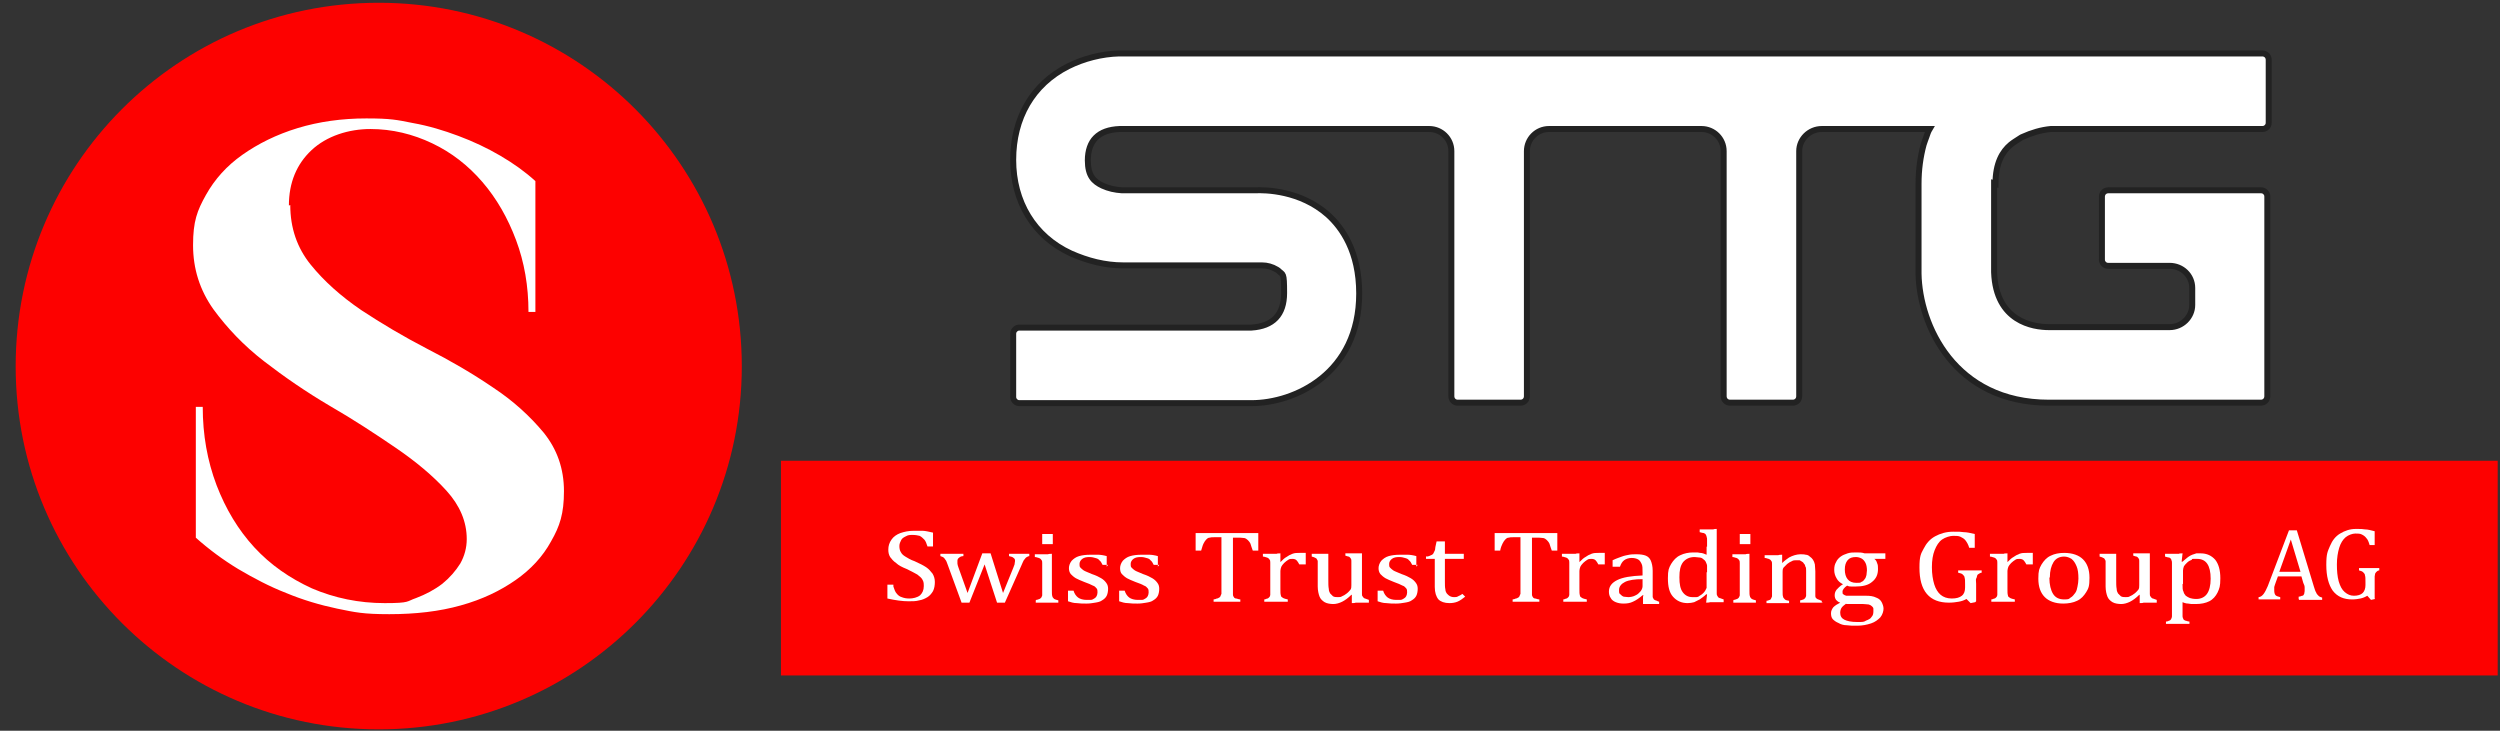
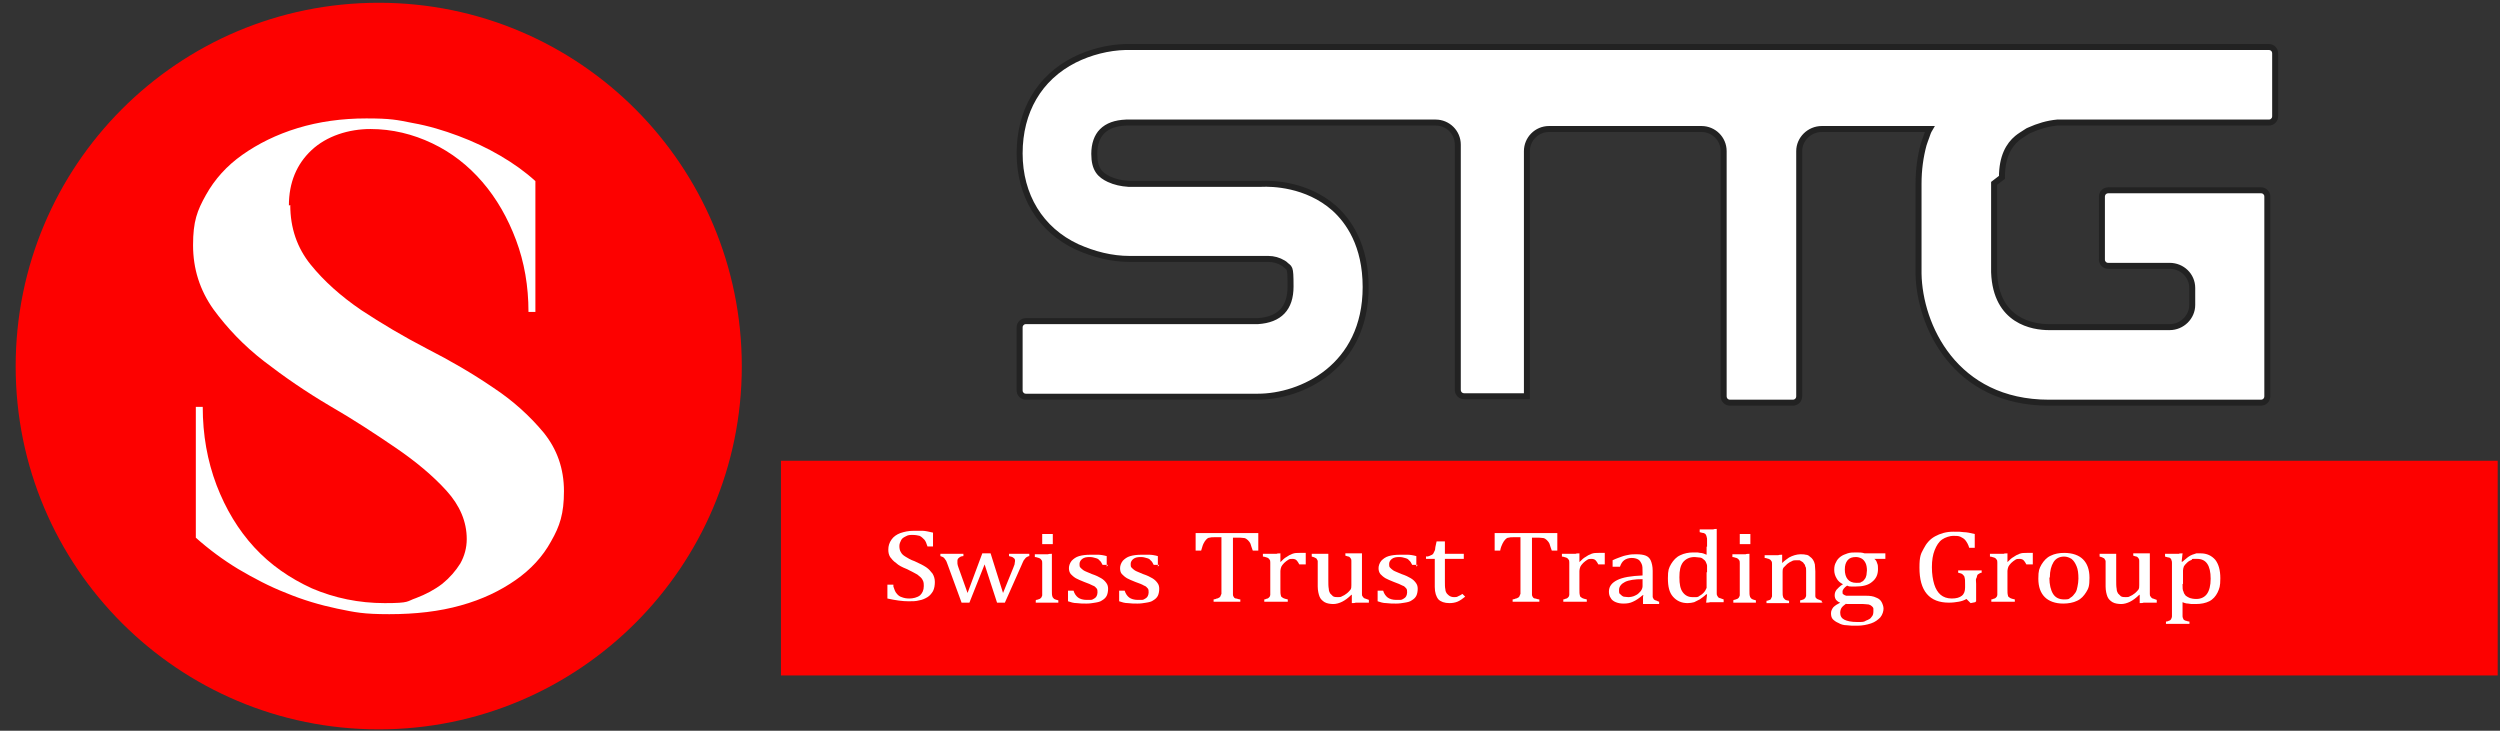
<svg xmlns="http://www.w3.org/2000/svg" id="Layer_1" data-name="Layer 1" viewBox="0 0 542.6 158.6">
  <rect x="0" y="0" width="542.6" height="158.6" fill="#333333" stroke="none" />
  <defs>
    <style>      .cls-1 {        fill: #fd0100;      }      .cls-1, .cls-2, .cls-3 {        stroke-width: 0px;      }      .cls-2 {        fill: none;      }      .cls-4 {        clip-path: url(#clippath);      }      .cls-3, .cls-5 {        fill: #fff;      }      .cls-5 {        stroke: #222;        stroke-miterlimit: 10;        stroke-width: 1.3px;      }    </style>
    <clipPath id="clippath">
      <rect class="cls-2" x="-3.4" y=".6" width="545.6" height="157.7" />
    </clipPath>
  </defs>
  <g class="cls-4">
    <g>
      <path class="cls-1" d="M82.2,158.3c43.5,0,78.8-35.3,78.8-78.8S125.8.6,82.2.6,3.4,35.9,3.4,79.5s35.3,78.8,78.8,78.8Z" />
      <path class="cls-3" d="M63,44.5c0,5,1.5,9.3,4.4,12.9,2.9,3.6,6.6,6.9,11,9.9,4.4,2.9,9.1,5.7,14.3,8.4,5.1,2.6,9.9,5.4,14.3,8.4,4.4,2.9,8,6.2,11,9.8,2.9,3.6,4.4,7.8,4.4,12.7s-.9,7.6-2.8,10.9c-1.8,3.3-4.4,6.1-7.7,8.4-3.3,2.3-7.2,4.2-11.9,5.5-4.6,1.3-9.8,1.9-15.5,1.9s-7.4-.4-11.3-1.2c-3.8-.8-7.5-1.9-11.1-3.4-3.6-1.4-7-3.2-10.4-5.2-3.3-2-6.4-4.3-9.2-6.8v-28.4h1.5c0,6.1,1,11.7,3,17,2,5.2,4.7,9.7,8.2,13.5,3.5,3.8,7.7,6.7,12.5,8.9,4.9,2.1,10.2,3.2,15.8,3.2s4.7-.4,6.8-1.1c2.1-.8,4-1.8,5.7-3.1,1.6-1.3,2.9-2.8,3.9-4.4.9-1.6,1.4-3.4,1.4-5.3,0-3.8-1.5-7.3-4.4-10.5-2.9-3.2-6.6-6.3-11-9.3-4.4-3-9.1-6.1-14.3-9.1-5.1-3-9.9-6.3-14.3-9.7-4.4-3.4-8-7.2-11-11.3-2.9-4.1-4.4-8.7-4.4-13.9s.9-7.5,2.8-10.9,4.5-6.3,7.9-8.7c3.4-2.4,7.4-4.4,12-5.8,4.6-1.4,9.6-2.1,14.9-2.1s6.6.3,10.1,1c3.4.6,6.7,1.6,9.9,2.8,3.2,1.2,6.2,2.6,9.1,4.3,2.9,1.7,5.4,3.5,7.6,5.5v28.4h-1.5c0-5.6-.9-10.8-2.7-15.6-1.8-4.8-4.2-9-7.3-12.6-3.1-3.6-6.7-6.4-10.9-8.4-4.2-2-8.7-3.1-13.4-3.1s-9.5,1.5-12.8,4.6c-3.2,3-4.9,7-4.9,12h0Z" />
      <path class="cls-1" d="M542.2,100H169.5v46.6h372.6v-46.6Z" />
-       <path class="cls-5" d="M432.8,39.8v19.3c.4,10.7,8.5,11.9,11.9,11.9h26.2c2.7,0,4.9-2.2,4.9-4.8v-3.7c0-2.7-2.2-4.8-4.9-4.8h-13.3c-.4,0-.7-.1-1-.4-.3-.3-.4-.6-.4-1v-13.6c0-.8.6-1.4,1.4-1.4h33.1c.4,0,.7.1,1,.4.3.3.4.6.4,1v43.3c0,.8-.6,1.4-1.4,1.4h-46c-20.5,0-28.1-16.8-28.3-28v-19.5c0-3.1.4-5.9,1.1-8.5.2-.6.4-1.2.6-1.7.2-.6.4-1.2.7-1.7h-23.4c-2.7,0-4.9,2.2-4.9,4.8v53.2c0,.8-.6,1.4-1.4,1.4h-13.6c-.8,0-1.4-.6-1.4-1.4v-53.2c0-2.7-2.2-4.8-4.8-4.8h-33.1c-2.7,0-4.8,2.2-4.8,4.8v53.2c0,.8-.6,1.4-1.4,1.4h-13.6c-.8,0-1.4-.6-1.4-1.4v-53.2c0-2.7-2.2-4.8-4.8-4.8h-67.2c-2.3.1-4,.7-5.2,1.9-1.1,1.1-1.7,2.8-1.7,4.9,0,3.4,1.3,4.6,3.2,5.5,1.3.6,2.7.9,4.2,1h28.9c2.2-.1,9.8,0,15.8,5.3,3.1,2.8,6.8,8,6.8,17.1,0,17.4-14,23.8-23.4,23.8h-50.3c0,0,0,0,0,0-.4,0-.7-.1-1-.4-.3-.3-.4-.6-.4-1v-13.6c0-.4.1-.7.4-1,.3-.3.6-.4,1-.4h50.3c4.7-.3,7.1-2.8,7.1-7.5s-.2-3.8-1.3-4.9l-.3-.2c-1-.6-2.1-.9-3.2-.9h-.8c0,0-.2,0-.2,0h-29.1c-4,0-7.8-1-11.4-2.6-8-3.7-12.5-11.2-12.5-20.3s4.2-16.4,11.9-20.3c3.4-1.7,7.3-2.7,11.1-2.8h248.1c.8,0,1.4.6,1.4,1.4v13.6c0,.4-.1.7-.4,1-.3.3-.6.4-1,.4h-45.9c-2.1.2-4.1.8-6.1,1.7-.3.1-.5.3-.7.4-.6.4-1.3.8-1.9,1.3-1.8,1.5-3.3,4-3.3,8.5Z" />
+       <path class="cls-5" d="M432.8,39.8v19.3c.4,10.7,8.5,11.9,11.9,11.9h26.2c2.7,0,4.9-2.2,4.9-4.8v-3.7c0-2.7-2.2-4.8-4.9-4.8h-13.3c-.4,0-.7-.1-1-.4-.3-.3-.4-.6-.4-1v-13.6c0-.8.6-1.4,1.4-1.4h33.1c.4,0,.7.1,1,.4.3.3.4.6.4,1v43.3c0,.8-.6,1.4-1.4,1.4h-46c-20.5,0-28.1-16.8-28.3-28v-19.5c0-3.1.4-5.9,1.1-8.5.2-.6.4-1.2.6-1.7.2-.6.4-1.2.7-1.7h-23.4c-2.7,0-4.9,2.2-4.9,4.8v53.2c0,.8-.6,1.4-1.4,1.4h-13.6c-.8,0-1.4-.6-1.4-1.4v-53.2c0-2.7-2.2-4.8-4.8-4.8h-33.1c-2.7,0-4.8,2.2-4.8,4.8v53.2h-13.6c-.8,0-1.4-.6-1.4-1.4v-53.2c0-2.7-2.2-4.8-4.8-4.8h-67.2c-2.3.1-4,.7-5.2,1.9-1.1,1.1-1.7,2.8-1.7,4.9,0,3.4,1.3,4.6,3.2,5.5,1.3.6,2.7.9,4.2,1h28.9c2.2-.1,9.8,0,15.8,5.3,3.1,2.8,6.8,8,6.8,17.1,0,17.4-14,23.8-23.4,23.8h-50.3c0,0,0,0,0,0-.4,0-.7-.1-1-.4-.3-.3-.4-.6-.4-1v-13.6c0-.4.1-.7.4-1,.3-.3.6-.4,1-.4h50.3c4.7-.3,7.1-2.8,7.1-7.5s-.2-3.8-1.3-4.9l-.3-.2c-1-.6-2.1-.9-3.2-.9h-.8c0,0-.2,0-.2,0h-29.1c-4,0-7.8-1-11.4-2.6-8-3.7-12.5-11.2-12.5-20.3s4.2-16.4,11.9-20.3c3.4-1.7,7.3-2.7,11.1-2.8h248.1c.8,0,1.4.6,1.4,1.4v13.6c0,.4-.1.7-.4,1-.3.3-.6.4-1,.4h-45.9c-2.1.2-4.1.8-6.1,1.7-.3.1-.5.3-.7.4-.6.4-1.3.8-1.9,1.3-1.8,1.5-3.3,4-3.3,8.5Z" />
      <path class="cls-3" d="M193.9,127.3c.2.6.4,1.2.7,1.5.3.4.7.7,1.1.8.5.2,1,.3,1.7.3s1.7-.2,2.3-.7c.5-.5.8-1.1.8-2s-.1-1-.3-1.4c-.2-.4-.6-.7-1.1-1.1-.5-.3-1.3-.7-2.3-1.2-1-.4-1.8-.8-2.3-1.3-.6-.4-1-.9-1.3-1.3-.3-.5-.4-1-.4-1.6,0-.8.2-1.5.7-2.2.4-.6,1.1-1.1,1.9-1.4.9-.3,1.8-.5,2.9-.5s1.3,0,1.9,0c.6,0,1.4.2,2.3.4v3h-1.2c-.2-.6-.4-1.2-.7-1.5s-.6-.6-1-.8c-.4-.1-.9-.2-1.5-.2s-1,0-1.5.3c-.4.2-.8.4-1,.8-.2.4-.4.8-.4,1.3s.1,1,.3,1.3c.2.4.5.7,1,1,.5.3,1.1.7,2,1,1.1.5,1.9.9,2.5,1.3.6.4,1,.9,1.4,1.4.3.5.5,1.1.5,1.8s-.1,1.4-.4,2c-.3.5-.7,1-1.2,1.3-.5.3-1.1.6-1.8.7-.7.2-1.4.2-2.3.2-1.3,0-2.8-.2-4.6-.6v-3h1.3,0Z" />
      <path class="cls-3" d="M213.7,122.5l-3.3,8.3h-1.7l-3-8.2c-.2-.5-.3-.9-.5-1.1-.1-.2-.3-.4-.4-.5-.1-.1-.4-.2-.7-.3v-.5h5v.5c-.5,0-.8.2-1,.4-.2.1-.3.4-.3.6s0,.4,0,.6c0,.2.1.5.2.8l2,5.6,3.2-8.6h1.8l2.7,8.6,2.2-5.4c.1-.3.2-.5.3-.8,0-.3.1-.5.1-.7,0-.3,0-.5-.3-.7-.2-.2-.5-.3-1-.4v-.5h4.4v.5c-.2,0-.4.1-.5.2-.1,0-.2.1-.3.2-.1.1-.2.3-.4.5-.1.2-.3.6-.5,1.1l-3.6,8.1h-1.7l-2.7-8.3h0Z" />
      <path class="cls-3" d="M224.9,130.2c.3,0,.6-.2.7-.2.1,0,.3-.2.4-.3,0-.1.2-.3.2-.5,0-.2,0-.6,0-1.1v-4.8c0-.5,0-.9,0-1.1,0-.3,0-.5-.2-.7-.1-.2-.3-.3-.5-.4-.2,0-.5-.2-.9-.2v-.6h2.9c0-.1.8-.1.8-.1v7.9c0,.6,0,1.1.1,1.3,0,.2.2.4.4.6.2.1.5.2.9.3v.5h-4.9v-.5h0ZM228.5,115.9v2.2h-2.3v-2.2h2.3Z" />
      <path class="cls-3" d="M240.5,122.6h-1.2c-.2-.4-.4-.8-.7-1-.2-.3-.5-.4-.9-.5-.3-.1-.7-.2-1.2-.2-.7,0-1.2.1-1.6.4-.4.3-.6.7-.6,1.1s0,.6.2.8c.2.2.4.4.7.6.3.2.9.4,1.8.8.9.3,1.5.6,2,.9.5.3.8.6,1.1,1,.3.4.4.8.4,1.3s-.1,1.1-.3,1.5c-.2.4-.5.7-1,1-.4.3-.9.4-1.5.5-.6.1-1.2.2-1.9.2s-1.4,0-2.1-.1c-.7,0-1.3-.2-1.9-.4v-2.3h1.2c.2.7.6,1.2,1,1.5.4.3,1.1.5,1.8.5s.6,0,.9,0c.3,0,.5-.1.8-.3.2-.1.4-.3.5-.5.1-.2.2-.5.2-.8s0-.7-.2-.9c-.2-.2-.4-.5-.8-.6-.4-.2-1-.5-1.9-.8-.8-.3-1.4-.6-1.8-.8-.5-.3-.8-.6-1.1-.9-.3-.4-.4-.8-.4-1.3s.2-1.1.6-1.6c.4-.4.9-.8,1.6-1,.7-.2,1.5-.3,2.5-.3s1.1,0,1.6,0c.5,0,1.2.1,1.9.3v2.3h0Z" />
      <path class="cls-3" d="M251.6,122.6h-1.2c-.2-.4-.4-.8-.7-1-.2-.3-.5-.4-.9-.5-.3-.1-.7-.2-1.2-.2-.7,0-1.2.1-1.6.4-.4.3-.6.7-.6,1.1s0,.6.2.8c.2.2.4.4.7.6.3.2.9.4,1.8.8.9.3,1.5.6,2,.9.5.3.8.6,1.1,1,.3.4.4.8.4,1.3s-.1,1.1-.3,1.5c-.2.4-.5.7-1,1-.4.3-.9.4-1.5.5-.6.1-1.2.2-1.9.2s-1.4,0-2.1-.1c-.7,0-1.3-.2-1.9-.4v-2.3h1.2c.2.7.6,1.2,1,1.5.4.3,1.1.5,1.8.5s.6,0,.9,0c.3,0,.5-.1.8-.3.2-.1.4-.3.5-.5.1-.2.2-.5.2-.8s0-.7-.2-.9c-.2-.2-.4-.5-.8-.6-.3-.2-1-.5-1.9-.8-.8-.3-1.4-.6-1.8-.8-.5-.3-.8-.6-1.1-.9s-.4-.8-.4-1.3.2-1.1.6-1.6c.4-.4.9-.8,1.6-1,.7-.2,1.5-.3,2.5-.3s1.1,0,1.6,0c.5,0,1.2.1,1.9.3v2.3h0Z" />
      <path class="cls-3" d="M259.5,115.7h13.6v3.8h-1.2c-.2-.6-.4-1.1-.5-1.5-.2-.4-.4-.6-.6-.8-.2-.2-.4-.3-.6-.4-.2,0-.6-.1-1-.1h-1.6v11.3c0,.4,0,.8,0,1,0,.3.1.5.2.6.1.2.3.3.5.3.2,0,.5.2.9.2v.5h-5.8v-.5c.2,0,.5-.1.7-.2.2,0,.3-.1.5-.2.1,0,.2-.2.3-.3,0-.1.1-.3.2-.5,0-.2,0-.6,0-1v-11.3h-1.6c-.4,0-.7,0-1,.1-.3,0-.5.2-.7.4-.2.2-.4.5-.6.9-.2.4-.3.9-.5,1.5h-1.2v-3.8h0Z" />
      <path class="cls-3" d="M277.7,122h.2c.5-.5.9-.9,1.3-1.1.4-.3.8-.5,1.3-.7.5-.2,1-.2,1.6-.2s.9,0,1.3,0v2.5h-1.4c-.2-.4-.4-.7-.6-.9-.2-.2-.5-.3-.9-.3s-.6,0-.9.2c-.3.2-.6.4-.9.7-.3.3-.5.6-.6.8-.1.3-.2.6-.2.9v3.9c0,.7,0,1.1.1,1.4,0,.3.2.4.5.6.2.1.5.2,1,.3v.5h-5.1v-.5c.3,0,.5-.2.7-.2.1,0,.3-.2.4-.3.1-.1.2-.3.2-.5,0-.2,0-.6,0-1.1v-4.8c0-.5,0-.9,0-1.1,0-.3,0-.5-.2-.7-.1-.2-.3-.3-.5-.4-.2,0-.5-.2-.9-.2v-.6h3c0-.1.8-.1.8-.1v1.9c-.1,0-.1,0-.1,0Z" />
      <path class="cls-3" d="M284.7,120.2h3.6v5.6c0,.9,0,1.5.1,2,0,.5.2.8.3,1,.2.2.4.4.6.6.3.2.7.2,1.1.2s.6,0,.9-.2c.3-.1.6-.3,1-.6.4-.3.6-.6.8-.8.2-.3.2-.6.2-1v-4.2c0-.4,0-.7,0-1,0-.2,0-.4-.1-.5,0-.1-.1-.2-.2-.3s-.2-.2-.3-.2c-.1,0-.4-.1-.7-.2v-.5h3.6v7.6c0,.6,0,1,0,1.2,0,.2,0,.5.2.6,0,.1.2.3.4.4.2,0,.5.2.9.3v.6h-2.9c0,.1-.8.1-.8.1v-1.8c0,0-.1,0-.1,0-.7.7-1.4,1.2-2,1.5-.6.3-1.3.5-1.9.5s-1.4-.1-1.9-.4c-.5-.3-.9-.7-1.1-1.2-.2-.5-.4-1.3-.4-2.2v-4.2c0-.6,0-1,0-1.3,0-.2-.2-.4-.3-.6-.2-.1-.5-.3-1-.4v-.5h0Z" />
      <path class="cls-3" d="M307.7,122.6h-1.2c-.2-.4-.4-.8-.7-1-.2-.3-.5-.4-.9-.5-.3-.1-.7-.2-1.2-.2-.7,0-1.2.1-1.6.4-.4.3-.6.7-.6,1.1s0,.6.2.8c.2.2.4.4.7.6.3.2.9.4,1.8.8.9.3,1.5.6,2,.9.5.3.8.6,1.1,1,.3.4.4.8.4,1.3s-.1,1.1-.3,1.5c-.2.4-.5.7-1,1-.4.3-.9.4-1.5.5-.6.1-1.2.2-1.9.2s-1.4,0-2.1-.1c-.7,0-1.3-.2-1.9-.4v-2.3h1.2c.2.7.6,1.2,1,1.5.4.3,1.1.5,1.8.5s.6,0,.9,0c.3,0,.5-.1.8-.3.2-.1.4-.3.5-.5.1-.2.2-.5.2-.8s0-.7-.2-.9c-.2-.2-.4-.5-.8-.6-.4-.2-1-.5-1.9-.8-.8-.3-1.4-.6-1.8-.8-.5-.3-.8-.6-1.1-.9-.3-.4-.4-.8-.4-1.3s.2-1.1.6-1.6c.4-.4.9-.8,1.6-1,.7-.2,1.5-.3,2.5-.3s1.1,0,1.6,0c.5,0,1.2.1,1.9.3v2.3h0Z" />
      <path class="cls-3" d="M309.6,120.8c.4,0,.8-.2,1-.3.3-.1.5-.3.6-.6.1-.2.3-.5.3-.9,0-.3.2-.9.3-1.5h1.8v2.7h4.1v1.1h-4.1v4.9c0,.7,0,1.3.1,1.7,0,.4.2.8.4,1,.2.2.4.4.6.5.2.1.5.2.9.2s.6,0,.9-.2c.3-.1.6-.3.9-.5l.6.6c-.6.5-1.2.9-1.7,1.1-.5.2-1.1.3-1.7.3-1.1,0-1.9-.3-2.4-.8-.5-.6-.8-1.5-.8-2.7v-6.1h-1.9v-.6h0Z" />
      <path class="cls-3" d="M324.4,115.7h13.6v3.8h-1.2c-.2-.6-.4-1.1-.5-1.5-.2-.4-.4-.6-.6-.8-.2-.2-.4-.3-.6-.4-.2,0-.6-.1-1-.1h-1.6v11.3c0,.4,0,.8,0,1,0,.3.1.5.2.6.1.2.3.3.5.3.2,0,.5.2.9.2v.5h-5.8v-.5c.2,0,.5-.1.7-.2.2,0,.3-.1.5-.2.1,0,.2-.2.3-.3,0-.1.1-.3.2-.5,0-.2,0-.6,0-1v-11.3h-1.6c-.4,0-.7,0-1,.1-.3,0-.5.2-.7.4-.2.2-.4.5-.6.9-.2.4-.4.9-.5,1.5h-1.2v-3.8h0Z" />
      <path class="cls-3" d="M342.6,122h.2c.5-.5.9-.9,1.3-1.1.4-.3.8-.5,1.3-.7.5-.2,1-.2,1.6-.2s.9,0,1.3,0v2.5h-1.4c-.2-.4-.4-.7-.6-.9-.2-.2-.5-.3-.9-.3s-.6,0-.9.2c-.3.2-.6.4-.9.7-.3.3-.5.6-.6.8-.1.3-.2.6-.2.9v3.9c0,.7,0,1.1.1,1.4,0,.3.2.4.5.6.2.1.5.2,1,.3v.5h-5.1v-.5c.3,0,.5-.2.7-.2.1,0,.3-.2.4-.3.1-.1.2-.3.2-.5,0-.2,0-.6,0-1.1v-4.8c0-.5,0-.9,0-1.1,0-.3,0-.5-.2-.7-.1-.2-.3-.3-.5-.4-.2,0-.5-.2-.9-.2v-.6h3c0-.1.8-.1.8-.1v1.9c-.1,0-.1,0-.1,0Z" />
      <path class="cls-3" d="M356.7,129.2h-.2c-.7.6-1.4,1.1-2.1,1.4-.6.3-1.3.4-2,.4s-1.2-.1-1.7-.3c-.5-.2-.9-.5-1.1-.9-.3-.4-.4-.9-.4-1.4,0-1.1.6-1.9,1.8-2.5,1.2-.6,3-.9,5.5-1v-.7c0-.8,0-1.4-.2-1.8-.2-.4-.4-.8-.8-1-.4-.2-.8-.3-1.4-.3s-1.2.2-1.6.5c-.4.3-.7.8-.9,1.4h-1.6v-1.4c.8-.4,1.5-.6,2-.8.5-.2,1.1-.3,1.6-.4.5-.1,1.1-.1,1.6-.1.8,0,1.5.1,2,.3.5.2.9.6,1.1,1.1.2.5.4,1.2.4,2.2v3.8c0,.5,0,.9,0,1.2,0,.2,0,.4,0,.6,0,.2.1.3.2.5,0,.1.2.2.4.3.2,0,.4.2.8.3v.5h-3.5v-1.6c0,0,0,0,0,0ZM356.5,125.7c-1.7,0-3,.2-3.8.6-.8.4-1.3,1-1.3,1.7s0,.8.3,1c.2.2.4.4.7.5.3,0,.6.1,1,.1s1.1-.1,1.6-.4c.5-.2.8-.6,1.1-.9.3-.4.4-.8.4-1.1v-1.6h0Z" />
      <path class="cls-3" d="M370.5,118.7c0-.7,0-1.2,0-1.5,0-.3,0-.5-.1-.7,0-.2-.1-.3-.2-.5,0-.1-.2-.2-.4-.3-.2,0-.5-.1-.9-.2v-.6h3c0-.1.7-.1.7-.1v12.8c0,.6,0,1,0,1.2,0,.2,0,.4.2.6,0,.2.2.3.4.4.2,0,.5.2.9.3v.6h-3c0,.1-.8.1-.8.1l.2-1.8h-.2c-.5.5-1,.8-1.4,1.1-.4.2-.8.4-1.2.6-.4.1-.9.2-1.4.2-1.4,0-2.4-.5-3.2-1.4-.8-.9-1.1-2.2-1.1-4s.2-2.2.7-3.1c.5-.8,1.1-1.5,2-1.9.8-.4,1.8-.6,2.8-.6s1.1,0,1.5.1c.5,0,.9.2,1.4.4v-1.8h0ZM370.5,124.2c0-.6,0-1,0-1.4,0-.3-.2-.6-.3-.9-.1-.2-.3-.4-.6-.6-.2-.2-.5-.3-.8-.3-.3,0-.6-.1-1-.1-1.1,0-1.9.4-2.5,1.1-.6.8-.8,1.8-.8,3.3s.2,2.5.7,3.2c.5.7,1.2,1.1,2.1,1.1s.7,0,.9,0c.2,0,.5-.1.7-.3.2-.1.5-.3.7-.5.2-.2.4-.4.5-.6.1-.2.2-.4.3-.6,0-.2,0-.5,0-.9v-2.5h0Z" />
      <path class="cls-3" d="M376.3,130.2c.3,0,.6-.2.7-.2.1,0,.3-.2.4-.3,0-.1.2-.3.2-.5,0-.2,0-.6,0-1.1v-4.8c0-.5,0-.9,0-1.1,0-.3,0-.5-.2-.7-.1-.2-.3-.3-.5-.4-.2,0-.5-.2-.9-.2v-.6h2.9c0-.1.8-.1.8-.1v7.9c0,.6,0,1.1.1,1.3,0,.2.2.4.4.6.2.1.5.2.9.3v.5h-4.9v-.5h0ZM379.9,115.9v2.2h-2.3v-2.2h2.3Z" />
      <path class="cls-3" d="M395.7,130.8h-5v-.5c.3,0,.6-.2.7-.2.1,0,.3-.2.4-.3,0-.1.2-.3.2-.5,0-.2,0-.6,0-1.1v-2.9c0-.5,0-1,0-1.4,0-.4,0-.8-.2-1,0-.3-.2-.5-.3-.6-.1-.2-.2-.3-.4-.4-.2-.1-.3-.2-.5-.3-.2,0-.5,0-.8,0s-.6,0-.9.2c-.3.1-.6.3-1,.6-.3.3-.6.6-.8.8-.2.3-.2.6-.2.9v4.1c0,.6,0,1.1.1,1.3,0,.2.2.4.4.6s.5.2.9.3v.5h-4.9v-.5c.3,0,.6-.2.7-.2.1,0,.3-.2.3-.3,0-.1.2-.3.2-.5,0-.2,0-.6,0-1.1v-4.8c0-.5,0-.9,0-1.1,0-.3,0-.5-.2-.7-.1-.2-.3-.3-.5-.4-.2,0-.5-.2-.9-.2v-.6h3c0-.1.8-.1.8-.1v1.8c-.1,0,0,0,0,0,.6-.6,1.1-.9,1.5-1.2.4-.2.8-.4,1.2-.5.4-.1.8-.2,1.2-.2s.9,0,1.2.1c.4,0,.7.2.9.4.3.2.5.4.7.7.2.3.3.6.4,1,0,.4.1.9.1,1.5v4.2c0,.5,0,.9,0,1.1,0,.2,0,.4.2.5,0,.1.2.2.4.3.2,0,.4.2.8.3v.5h0Z" />
      <path class="cls-3" d="M409.2,121.3h-2.3c0,0-.1,0-.1,0,.3.2.5.5.6.9.2.4.2.8.2,1.3,0,1.2-.4,2.1-1.3,2.8-.8.7-2,1-3.6,1s-1.3,0-1.8-.2c-.6.4-1,.9-1,1.3s0,.5.2.6c.1.1.3.2.6.3.3,0,.7,0,1.3,0h3c.9,0,1.6.1,2.2.4.6.2,1,.6,1.2,1,.2.4.4.9.4,1.4s-.2,1.3-.7,1.9c-.5.5-1.1,1-2,1.3-.9.3-1.9.5-3,.5s-1.6,0-2.3-.1c-.7,0-1.3-.2-1.8-.5-.5-.2-.9-.5-1.2-.8-.3-.3-.4-.8-.4-1.3s.2-.9.5-1.3c.4-.4.9-.7,1.5-1-.4-.1-.7-.4-.9-.6-.2-.3-.3-.6-.3-1s.1-.8.4-1.2c.3-.3.7-.8,1.4-1.2-.6-.3-1.1-.7-1.4-1.3-.3-.5-.5-1.1-.5-1.8s.1-1.2.4-1.7c.2-.5.6-.9,1-1.2.4-.3.9-.5,1.5-.7.6-.2,1.2-.2,1.9-.2s1.2,0,1.8.2h4.5v1.1h0ZM400.7,131c-.4.3-.8.6-1,.9-.2.3-.3.7-.3,1.1,0,.7.3,1.2.9,1.5.6.3,1.5.5,2.8.5s1.4,0,1.9-.3c.5-.2,1-.4,1.2-.8.3-.3.4-.7.4-1.2s0-.4,0-.6c0-.2-.2-.4-.3-.5-.2-.2-.4-.3-.7-.4-.3,0-.7-.1-1.2-.1h-1.9c-.7,0-1.3,0-1.8,0h0ZM400.4,123.6c0,.9.2,1.6.6,2.1.4.5,1,.8,1.9.8s.8,0,1.1-.2c.3-.1.5-.3.7-.6.2-.2.3-.5.4-.9,0-.3.1-.7.1-1,0-.6-.1-1.2-.3-1.6-.2-.4-.5-.8-.9-1-.4-.2-.8-.3-1.2-.3-.8,0-1.4.2-1.8.7-.4.5-.6,1.1-.6,2Z" />
      <path class="cls-3" d="M428.7,130.7l-1,.2-.9-.9c-.5.3-1.1.5-1.7.6-.6.1-1.3.2-2.1.2-2.1,0-3.7-.6-4.8-1.9-1.1-1.3-1.6-3.2-1.6-5.7s.3-3,.9-4.1c.6-1.2,1.4-2.1,2.5-2.7,1.1-.6,2.4-1,3.9-1s1.5,0,2.3.1c.7,0,1.5.2,2.4.4v3h-1.2c-.2-.7-.5-1.2-.8-1.6-.3-.4-.7-.6-1.1-.8-.4-.2-1-.2-1.6-.2s-1.7.3-2.4.8c-.7.5-1.2,1.3-1.6,2.3-.4,1-.6,2.2-.6,3.7s.2,2.7.5,3.7c.3,1,.8,1.8,1.4,2.3.6.5,1.4.8,2.4.8s1.7-.2,2.2-.6c.5-.4.7-1,.7-1.8v-.7c0-.7,0-1.1-.1-1.4,0-.3-.2-.5-.4-.7-.2-.2-.5-.3-1-.4v-.5h5.1v.5c-.3,0-.5.2-.7.3-.2.1-.3.3-.3.4,0,.2-.1.4-.2.6s0,.6,0,1.1v3.8h0Z" />
      <path class="cls-3" d="M435.5,122h.2c.5-.5.9-.9,1.3-1.1.4-.3.8-.5,1.3-.7.5-.2,1-.2,1.6-.2s.9,0,1.3,0v2.5h-1.4c-.2-.4-.4-.7-.6-.9-.2-.2-.5-.3-.9-.3s-.6,0-.9.2c-.3.2-.6.4-.9.7-.3.3-.5.6-.6.8-.1.3-.2.6-.2.9v3.9c0,.7,0,1.1.1,1.4,0,.3.2.4.5.6.2.1.5.2,1,.3v.5h-5.1v-.5c.3,0,.5-.2.7-.2.1,0,.3-.2.4-.3.1-.1.2-.3.2-.5,0-.2,0-.6,0-1.1v-4.8c0-.5,0-.9,0-1.1,0-.3,0-.5-.2-.7-.1-.2-.3-.3-.5-.4-.2,0-.5-.2-.9-.2v-.6h3c0-.1.8-.1.8-.1v1.9c-.1,0-.1,0-.1,0Z" />
      <path class="cls-3" d="M447.8,131c-1.7,0-3.1-.5-4-1.4-.9-.9-1.4-2.2-1.4-4s.2-2.2.7-3.1c.5-.8,1.1-1.5,2-1.9.8-.4,1.8-.6,2.9-.6,1.8,0,3.2.5,4.1,1.4.9.9,1.4,2.2,1.4,4s-.2,2.3-.7,3.1c-.5.8-1.1,1.5-2,1.9-.8.4-1.9.6-3,.6h0ZM444.8,125.4c0,1.5.3,2.7.8,3.5.5.8,1.3,1.2,2.4,1.2s1-.1,1.4-.4c.4-.2.7-.6,1-1s.4-.9.5-1.4c.1-.5.2-1.1.2-1.7,0-1.1-.1-2-.4-2.7-.3-.7-.6-1.2-1.1-1.6-.5-.3-1-.5-1.6-.5-1,0-1.8.4-2.3,1.2-.5.8-.8,1.9-.8,3.3h0Z" />
      <path class="cls-3" d="M455.7,120.2h3.6v5.6c0,.9,0,1.5.1,2,0,.5.2.8.3,1,.2.2.4.4.6.6.3.2.7.2,1.1.2s.6,0,.9-.2c.3-.1.6-.3,1-.6.4-.3.6-.6.8-.8.2-.3.2-.6.2-1v-4.2c0-.4,0-.7,0-1,0-.2,0-.4-.1-.5,0-.1-.1-.2-.2-.3s-.2-.2-.3-.2c-.1,0-.4-.1-.7-.2v-.5h3.6v7.6c0,.6,0,1,0,1.2,0,.2,0,.5.2.6,0,.1.2.3.4.4.2,0,.5.2.9.3v.6h-2.9c0,.1-.8.1-.8.1v-1.8c0,0-.1,0-.1,0-.7.7-1.4,1.2-2,1.5-.6.3-1.3.5-1.9.5s-1.4-.1-1.9-.4c-.5-.3-.9-.7-1.1-1.2-.2-.5-.4-1.3-.4-2.2v-4.2c0-.6,0-1,0-1.3,0-.2-.2-.4-.3-.6-.2-.1-.5-.3-1-.4v-.5h0Z" />
      <path class="cls-3" d="M473.7,130.4v2.3c0,.5,0,.8,0,1.1,0,.2.1.4.2.6,0,.1.2.2.4.3.2,0,.5.2.9.2v.5h-5.1v-.5c.3,0,.5-.1.7-.2.2,0,.3-.2.4-.3.1-.2.2-.4.2-.6,0-.3,0-.6,0-1v-9.5c0-.5,0-.9,0-1.1,0-.2,0-.4-.1-.6,0-.1-.1-.3-.2-.4,0,0-.2-.2-.4-.2-.2,0-.4-.1-.8-.2v-.6h3c0-.1.8-.1.8-.1l-.2,1.8h.2c.5-.4.9-.8,1.2-1,.3-.2.6-.4.9-.5s.6-.2.9-.3c.3,0,.6,0,.9,0,1.4,0,2.4.5,3.2,1.4.7.9,1.1,2.2,1.1,4s-.2,2.2-.6,3.1c-.4.8-1,1.5-1.8,1.9-.8.4-1.8.6-2.9.6s-1.2,0-1.7-.1c-.5,0-1-.2-1.4-.4h0ZM473.7,126.8c0,.7,0,1.3.2,1.6.1.4.3.7.5.9.3.2.6.4.9.5.3.1.8.2,1.4.2,1,0,1.8-.4,2.3-1.1.5-.7.8-1.8.8-3.3,0-2.9-1-4.3-2.9-4.3s-.9,0-1.2.2c-.3.1-.7.3-1,.6-.3.3-.6.6-.7.8-.1.3-.2.6-.2.9v2.9h0Z" />
-       <path class="cls-3" d="M498.9,130v-.5c.4,0,.6-.2.8-.2.2,0,.3-.2.4-.4,0-.2.1-.4.1-.6s0-.5,0-.8c0-.3-.1-.6-.3-1l-.4-1.4h-5.1l-.4,1.1c-.2.5-.3.9-.4,1.2,0,.3,0,.5,0,.8,0,.4.1.8.3,1,.2.2.6.3,1,.4v.5h-4.7v-.5c.4,0,.8-.3,1.1-.7.3-.4.6-1,.9-1.7l4.6-12.1h1.7l3.7,12.2c.2.6.3,1,.5,1.3.1.3.3.5.5.7.2.2.4.3.8.4v.5h-5ZM494.7,124.1h4.6l-2.1-7-2.5,7ZM515.5,130l-.9.2-.8-.9c-.5.3-1,.5-1.5.6-.5.1-1.1.2-1.8.2-1.8,0-3.2-.6-4.2-1.9-.9-1.3-1.4-3.1-1.4-5.6s.3-2.9.8-4.1c.5-1.2,1.2-2.1,2.2-2.7,1-.6,2.1-1,3.4-1s1.3,0,2,.1c.6,0,1.3.2,2.1.4v3h-1.1c-.2-.7-.4-1.2-.7-1.5-.3-.4-.6-.6-1-.8-.4-.2-.8-.2-1.4-.2s-1.5.3-2.1.8c-.6.5-1.1,1.3-1.4,2.3-.3,1-.5,2.2-.5,3.6s.1,2.6.4,3.7c.3,1,.7,1.8,1.3,2.3.6.5,1.2.8,2,.8s1.5-.2,1.9-.6c.4-.4.6-1,.6-1.7v-.7c0-.7,0-1.1-.1-1.4,0-.3-.2-.5-.4-.7-.2-.2-.5-.3-.9-.4v-.5h4.4v.5c-.3,0-.5.2-.6.3-.1.1-.2.2-.3.4,0,.2-.1.4-.1.6,0,.2,0,.6,0,1v3.8Z" />
    </g>
  </g>
</svg>